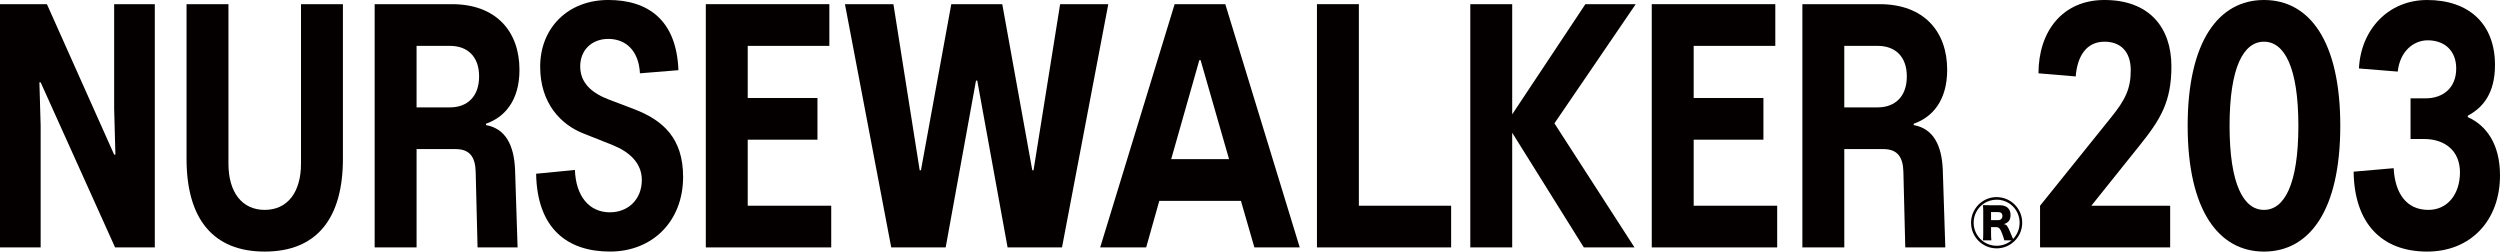
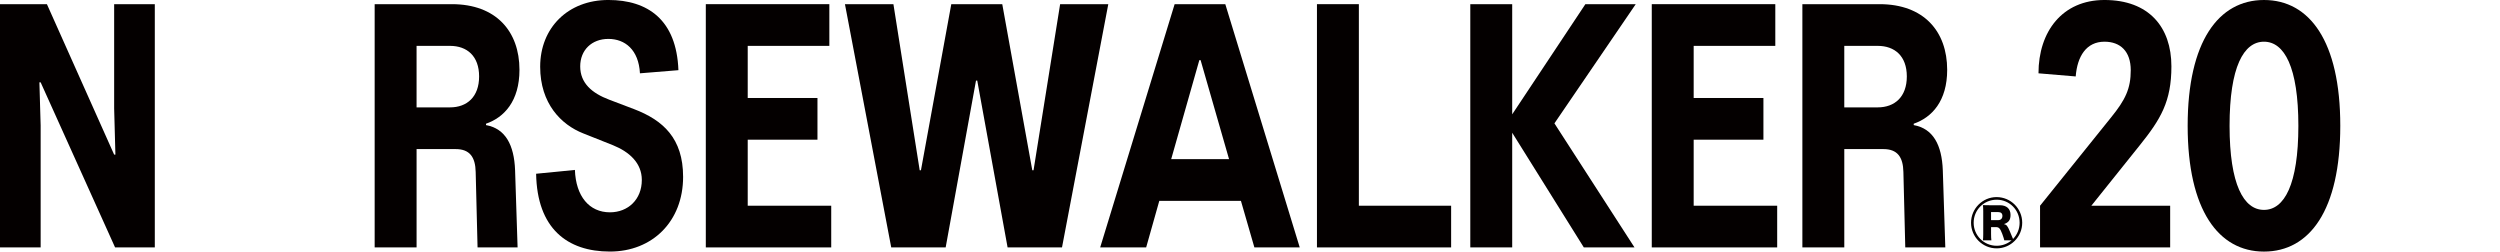
<svg xmlns="http://www.w3.org/2000/svg" id="_レイヤー_2" viewBox="0 0 331.155 33.325">
  <defs>
    <style>.cls-1{fill:#040000;}</style>
  </defs>
  <g id="_デザイン">
    <path class="cls-1" d="M0,32.773V.552h6.214l8.907,19.931h.166l-.166-6.122V.552h5.385v32.221h-5.262L5.385,10.909h-.166l.166,5.708v16.156H0Z" />
-     <path class="cls-1" d="M24.71,21.036V.552h5.551v21.128c0,3.82,1.823,6.122,4.806,6.122s4.805-2.302,4.805-6.122V.552h5.551v20.483c0,7.963-3.521,12.29-10.356,12.29s-10.357-4.327-10.357-12.29Z" />
    <path class="cls-1" d="M49.628,32.773V.552h10.233c5.842,0,8.948,3.591,8.948,8.7,0,4.142-2.03,6.306-4.432,7.135v.184c2.568.46,3.728,2.624,3.852,5.984l.332,10.219h-5.303l-.249-9.988c-.041-1.979-.787-3.038-2.651-3.038h-5.178v13.026h-5.551ZM55.179,14.223h4.433c2.236,0,3.852-1.381,3.852-4.097s-1.616-4.05-3.852-4.05h-4.433v8.147Z" />
    <path class="cls-1" d="M71.016,23.015l5.137-.506c.124,3.498,1.906,5.615,4.639,5.615,2.403,0,4.225-1.703,4.225-4.281,0-2.255-1.656-3.728-3.811-4.603l-3.935-1.565c-2.942-1.151-5.718-3.958-5.718-8.838,0-5.155,3.688-8.838,9.032-8.838,5.22,0,9.032,2.624,9.28,9.298l-5.096.415c-.166-3.13-1.988-4.557-4.184-4.557s-3.729,1.473-3.729,3.636c0,2.209,1.533,3.544,3.853,4.419l3.273,1.243c3.852,1.473,6.504,3.867,6.504,8.975,0,5.892-4.06,9.896-9.694,9.896-5.676,0-9.653-3.084-9.776-10.311Z" />
    <path class="cls-1" d="M99.044,27.25h11.062v5.523h-16.613V.552h16.364v5.524h-10.813v6.904h9.239v5.523h-9.239v8.746Z" />
    <path class="cls-1" d="M118.054,32.773L111.923.552h6.421l3.48,22.002h.166L126.009.552h6.753l3.977,22.002h.166l3.521-22.002h6.38l-6.131,32.221h-7.208l-4.019-22.094h-.166l-4.018,22.094h-7.208Z" />
    <path class="cls-1" d="M166.158,32.773l-1.782-6.168h-10.813l-1.74,6.168h-6.09L155.594.552h6.711l9.86,32.221h-6.006ZM155.138,21.081h7.665l-3.77-13.118h-.166l-3.729,13.118Z" />
    <path class="cls-1" d="M179.997,27.25h12.222v5.523h-17.773V.552h5.551v26.697Z" />
    <path class="cls-1" d="M216.673.552l-10.771,15.788,10.606,16.433h-6.712l-9.487-15.19v15.19h-5.551V.552h5.551v14.592l9.694-14.592h6.671Z" />
    <path class="cls-1" d="M224.347,27.25h11.062v5.523h-16.613V.552h16.364v5.524h-10.813v6.904h9.239v5.523h-9.239v8.746Z" />
    <path class="cls-1" d="M238.746,32.773V.552h10.233c5.842,0,8.948,3.591,8.948,8.7,0,4.142-2.03,6.306-4.432,7.135v.184c2.568.46,3.728,2.624,3.852,5.984l.332,10.219h-5.303l-.249-9.988c-.041-1.979-.787-3.038-2.651-3.038h-5.178v13.026h-5.551ZM244.297,14.223h4.433c2.236,0,3.852-1.381,3.852-4.097s-1.616-4.05-3.852-4.05h-4.433v8.147Z" />
    <path class="cls-1" d="M267.866,29.503c0,1.877-1.519,3.396-3.382,3.396-1.877,0-3.396-1.518-3.396-3.396,0-1.863,1.519-3.396,3.382-3.396,1.877,0,3.396,1.518,3.396,3.396ZM264.898,27.184c.898,0,1.422.469,1.422,1.284,0,.662-.249,1.008-.87,1.215.36.096.469.235.774.953.152.359.248.593.304.731.055.125.082.193.096.221s.014.028.027.069c.566-.593.87-1.339.87-2.153,0-1.698-1.353-3.051-3.037-3.051-1.698,0-3.05,1.353-3.05,3.051,0,1.684,1.353,3.051,3.05,3.051.732,0,1.408-.249,1.974-.718h-.966c-.028-.165-.111-.4-.276-.869-.276-.718-.428-.883-.842-.883h-.635v.911c0,.386.014.566.042.842h-1.119c.028-.262.041-.428.041-.828v-3.023c0-.345-.013-.566-.041-.815.248.014.442.014.814.014h1.422ZM264.691,29.158c.345,0,.552-.221.552-.566,0-.318-.193-.497-.538-.497h-.967v1.063h.953Z" />
    <path class="cls-1" d="M270.229,32.773v-5.523l9.405-11.692c1.906-2.347,2.609-3.82,2.609-6.26,0-2.486-1.367-3.775-3.48-3.775-2.403,0-3.604,1.933-3.811,4.603l-4.93-.414c0-5.524,3.148-9.713,8.741-9.713,5.883,0,8.866,3.591,8.866,8.792,0,4.649-1.409,6.996-4.226,10.495l-6.379,7.963h10.44v5.523h-17.234Z" />
    <path class="cls-1" d="M289.782,16.663c0-11.185,4.102-16.663,10.108-16.663,6.049,0,10.109,5.478,10.109,16.663s-4.061,16.663-10.109,16.663c-6.006,0-10.108-5.478-10.108-16.663ZM304.447,16.663c0-7.779-1.863-11.139-4.557-11.139s-4.557,3.36-4.557,11.139,1.864,11.139,4.557,11.139,4.557-3.36,4.557-11.139Z" />
-     <path class="cls-1" d="M311.766,22.739l5.303-.46c.166,3.222,1.616,5.523,4.599,5.523,2.568,0,4.184-2.117,4.184-4.971s-1.989-4.419-4.764-4.419h-1.782v-5.386h1.989c2.32,0,4.06-1.381,4.06-3.958,0-2.347-1.533-3.728-3.77-3.728-1.906,0-3.687,1.473-3.977,4.143l-5.137-.415c.249-5.155,3.895-9.068,9.032-9.068,5.551,0,8.989,3.176,8.989,8.607,0,3.683-1.533,5.616-3.604,6.72v.184c2.362,1.059,4.268,3.452,4.268,7.733,0,5.892-3.811,10.08-9.653,10.08-6.007,0-9.653-3.728-9.736-10.586Z" />
  </g>
</svg>